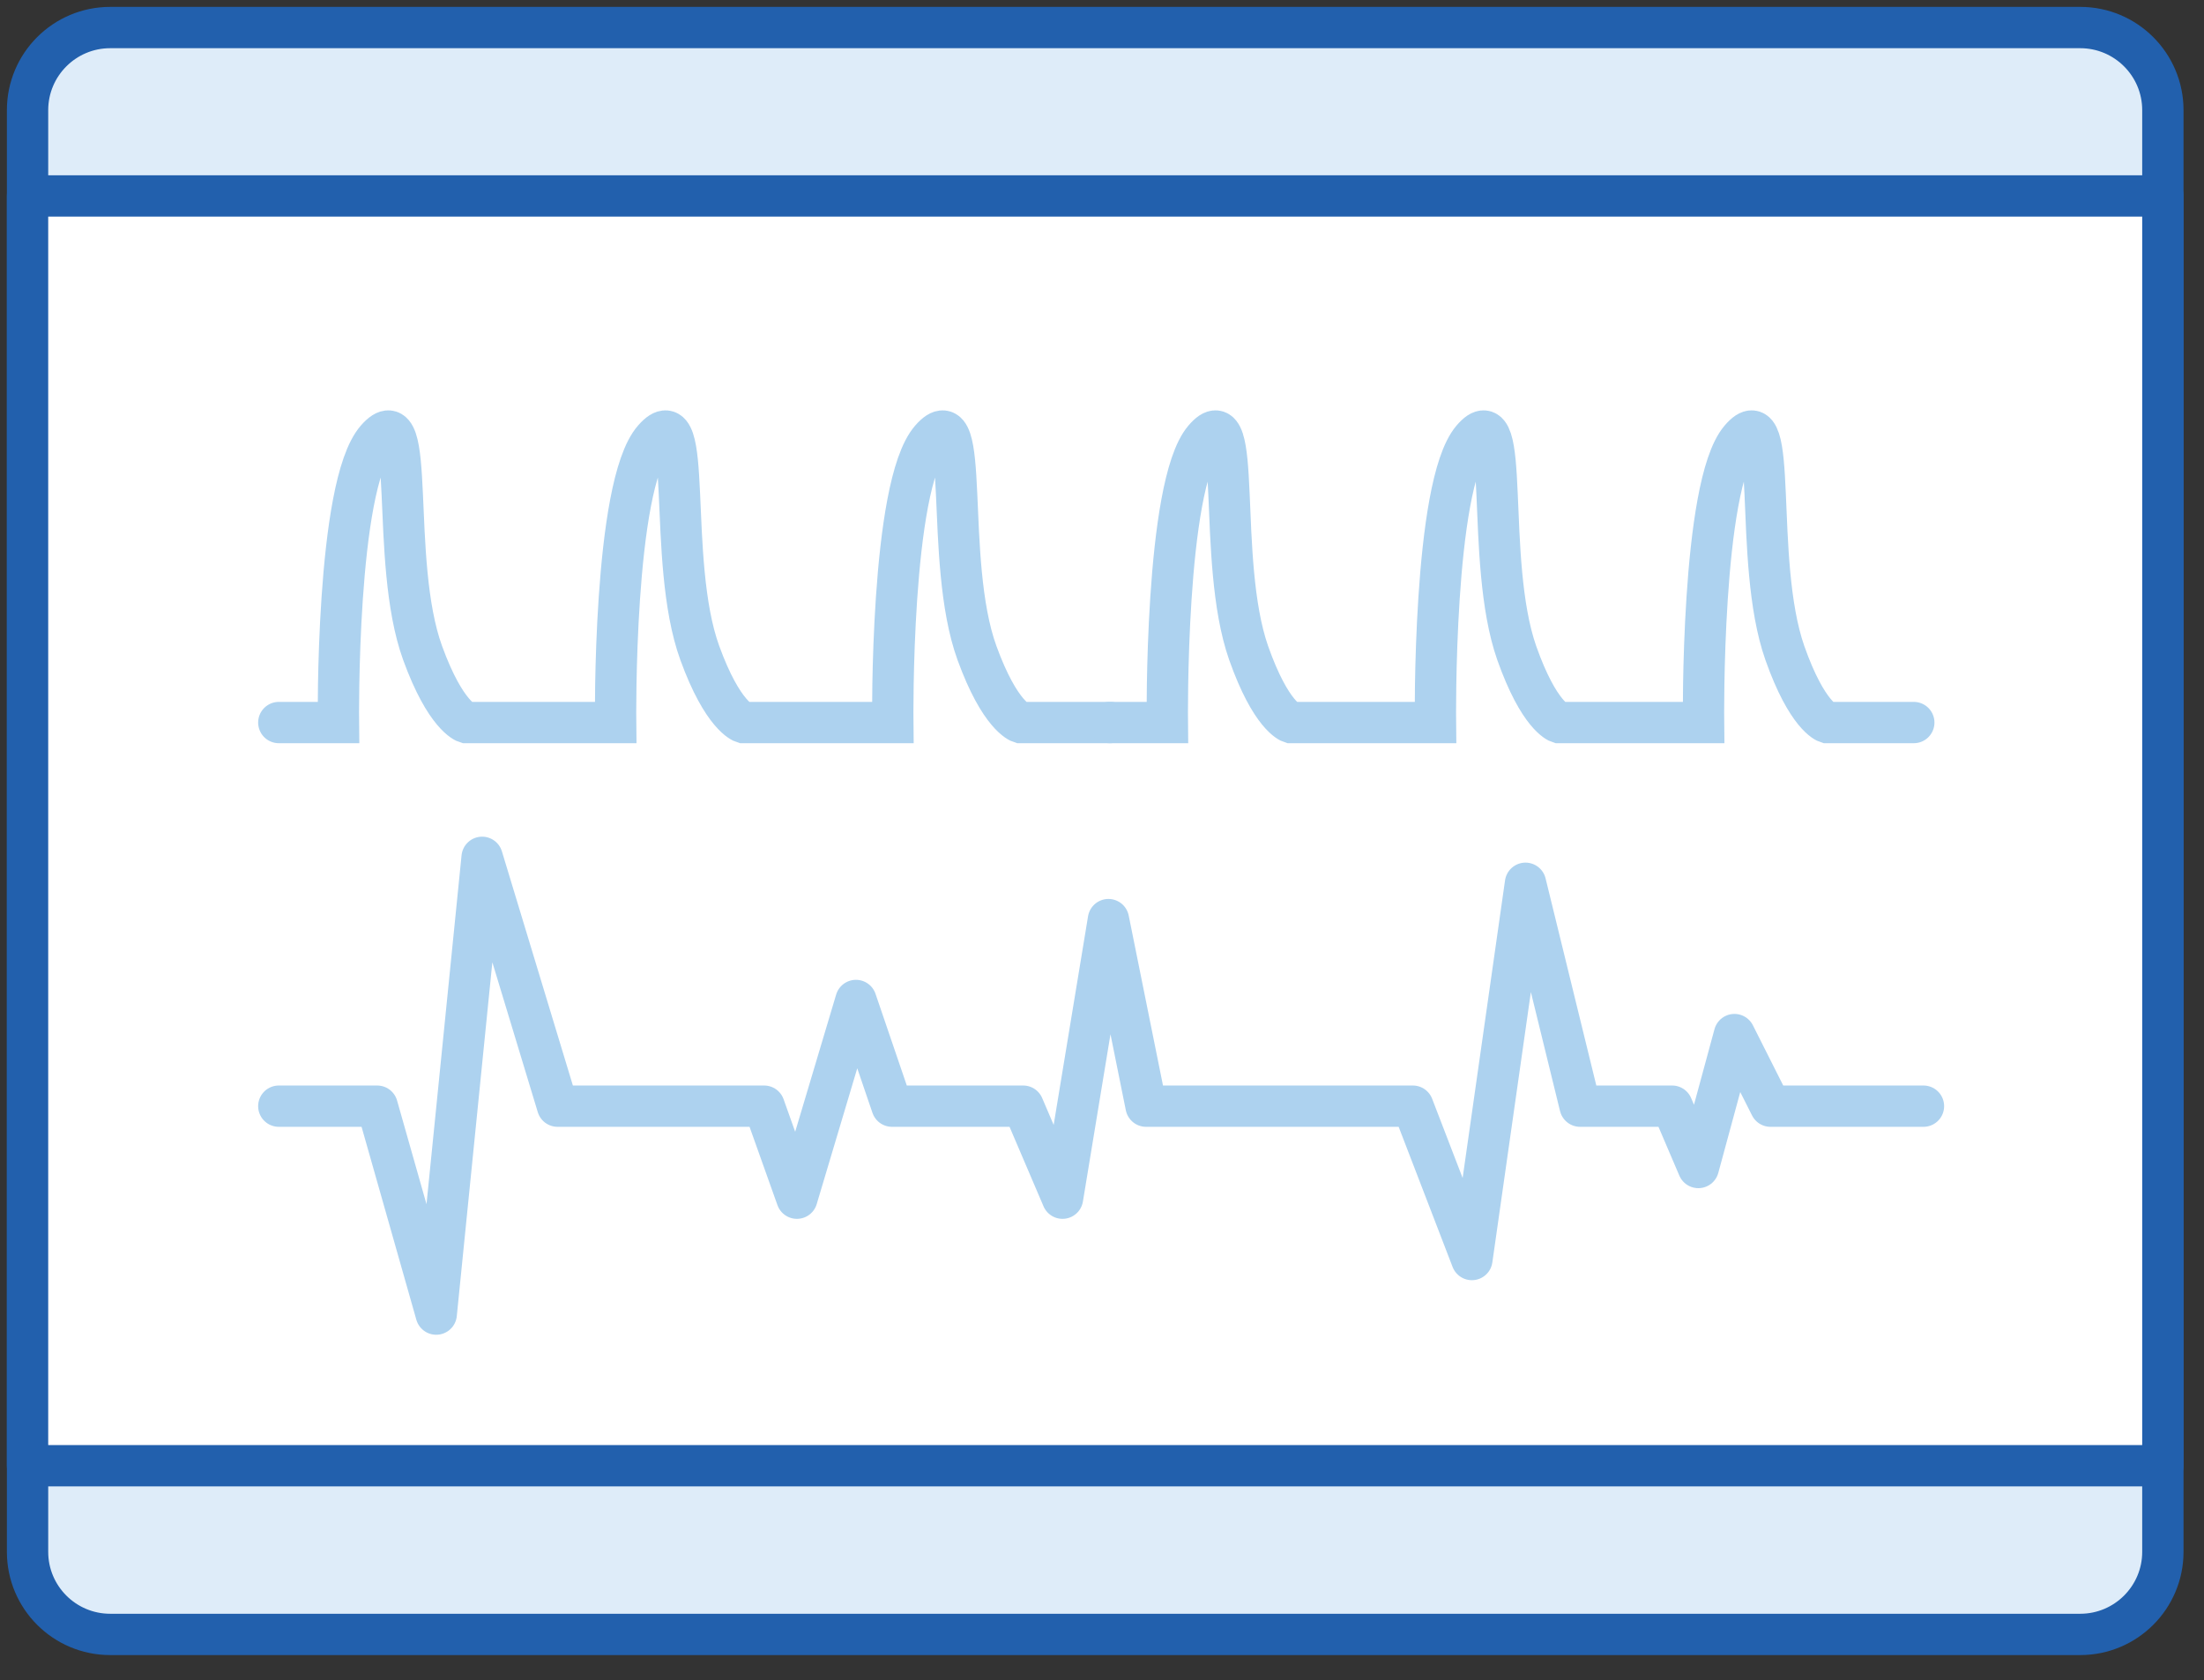
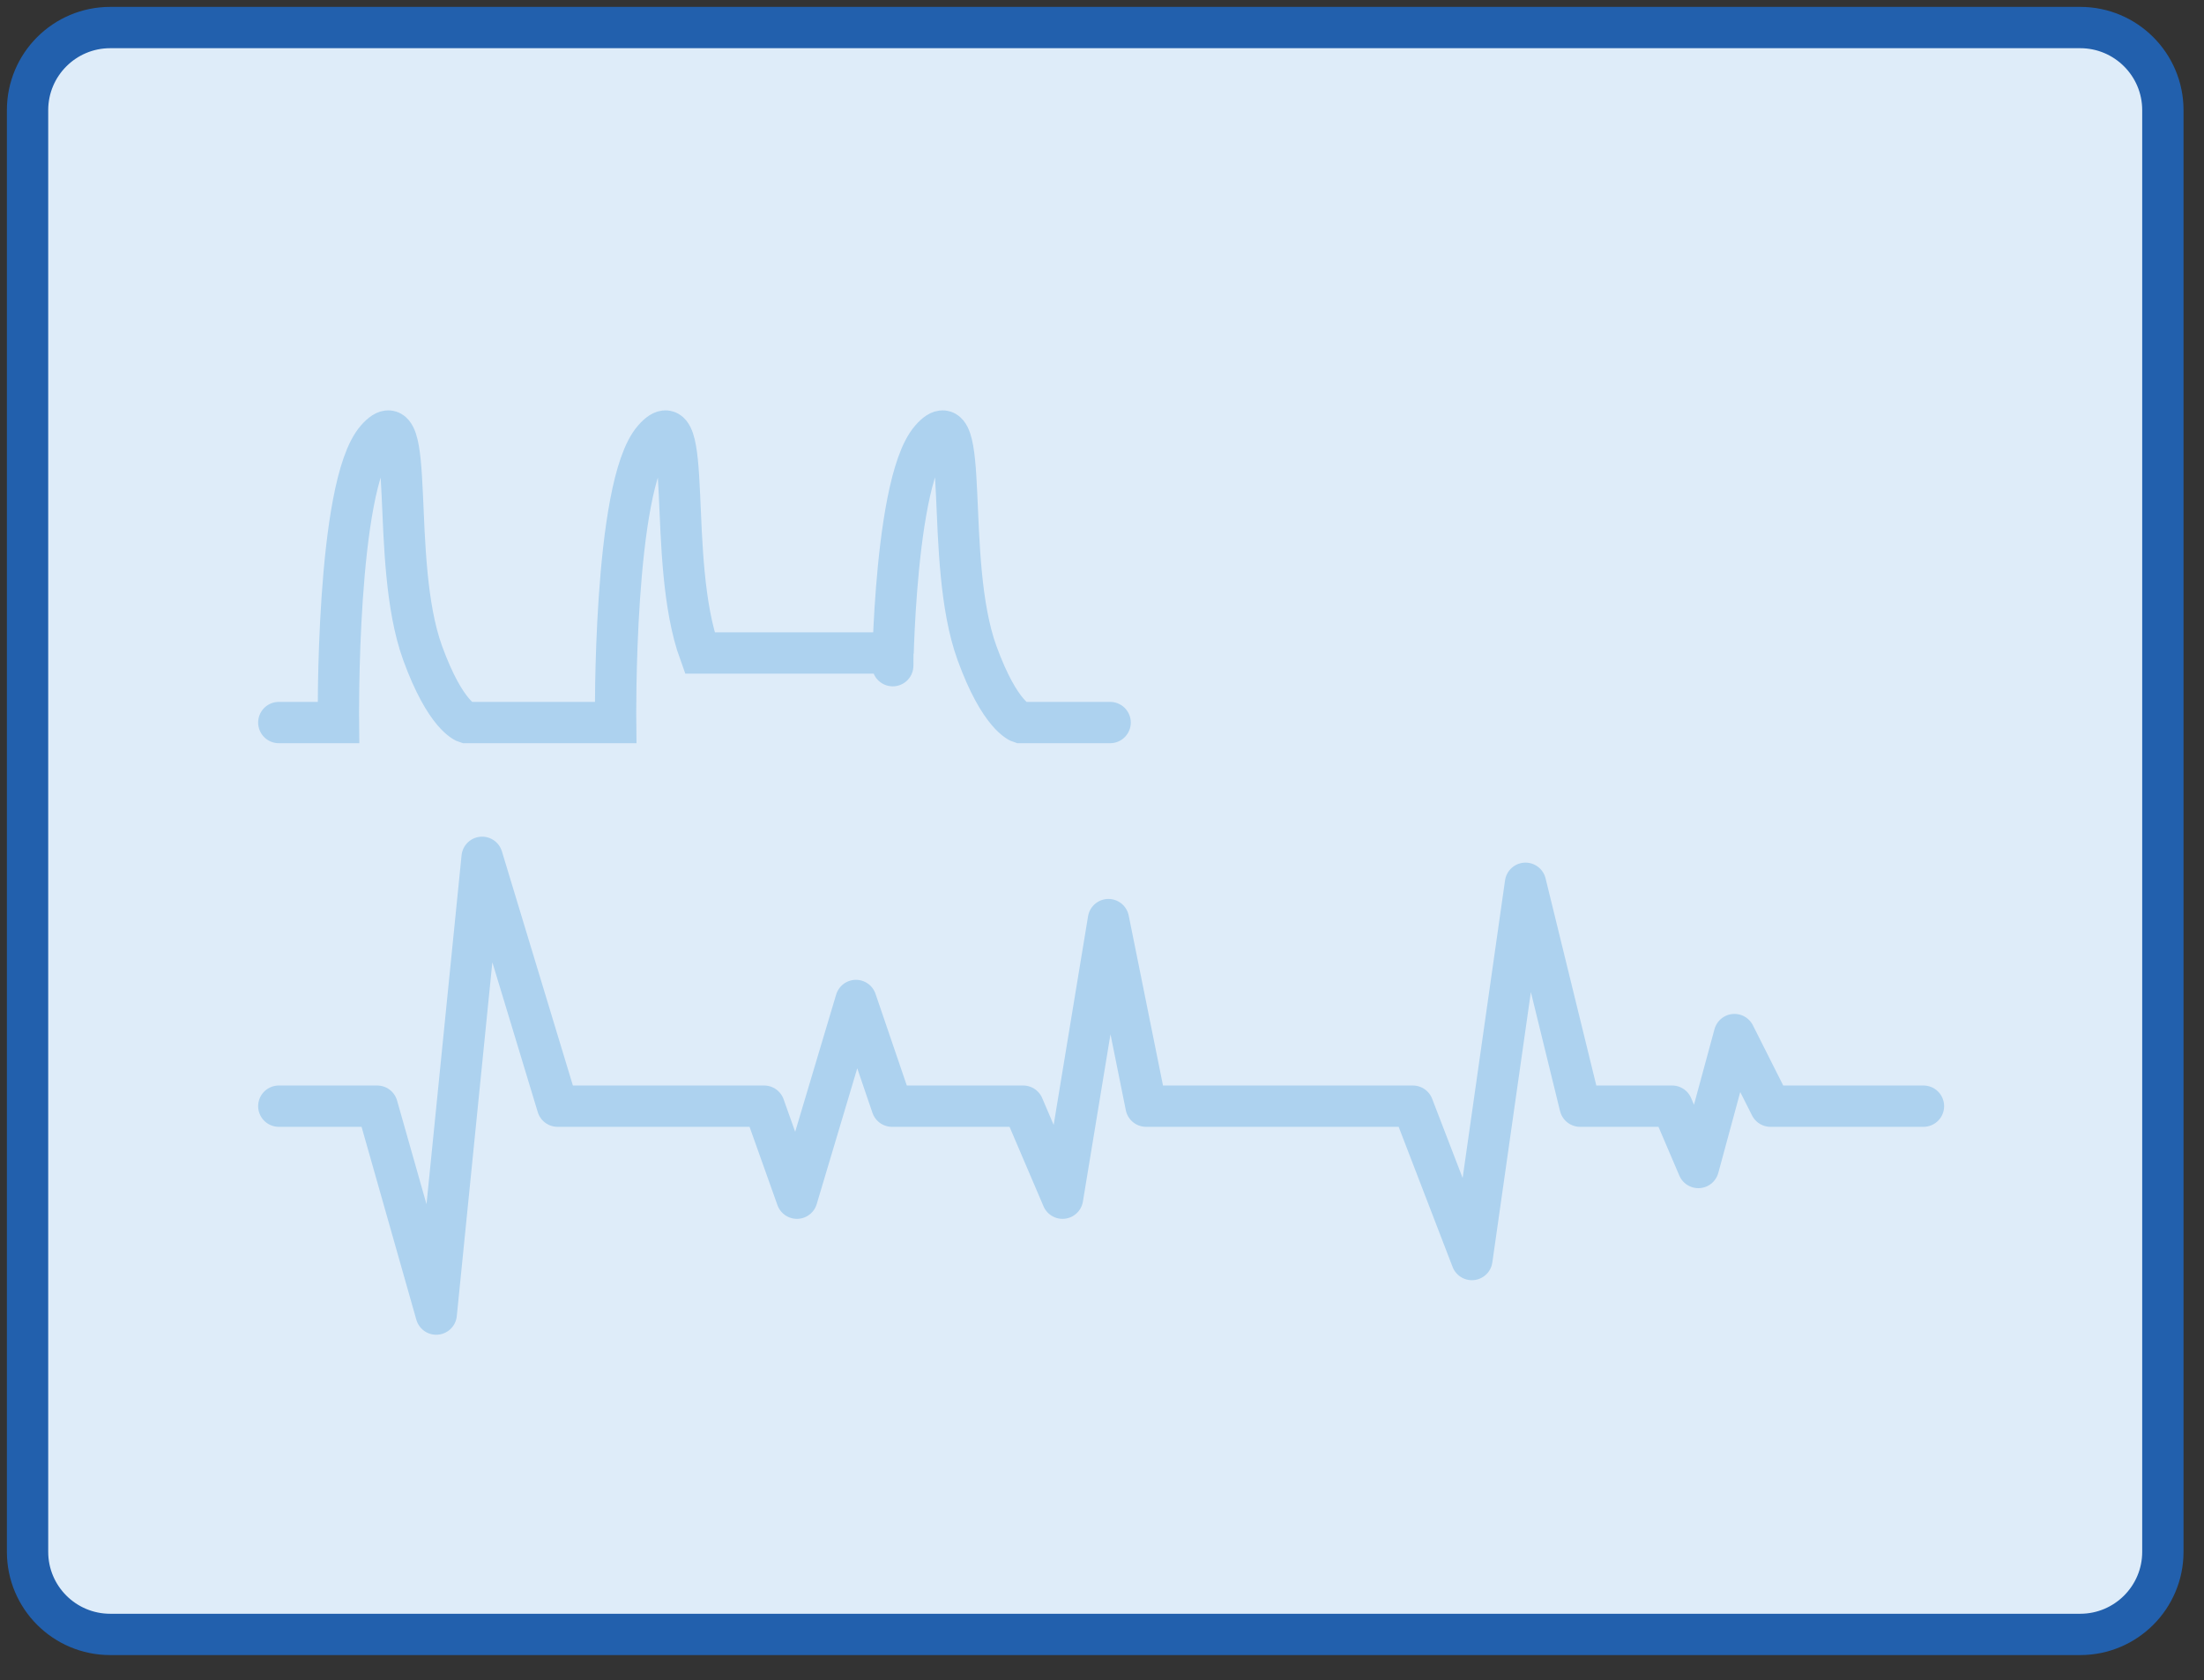
<svg xmlns="http://www.w3.org/2000/svg" width="80" height="61" viewBox="0 0 80 61" fill="none">
  <rect x="0" y="0" width="80" height="61" fill="#333333" stroke="none" />
  <path d="M75.507 1H4C2.343 1 1 2.343 1 4V56.337C1 57.994 2.343 59.337 4 59.337H75.507C77.163 59.337 78.507 57.994 78.507 56.337V4C78.507 2.343 77.163 1 75.507 1Z" fill="#DEECF9" stroke="#2260AD" stroke-width="1.5" stroke-miterlimit="10" stroke-linecap="round" stroke-linejoin="round" />
-   <path d="M78.507 7.113H1V53.213H78.507V7.113Z" fill="white" stroke="#2260AD" stroke-width="1.5" stroke-miterlimit="10" stroke-linecap="round" stroke-linejoin="round" />
-   <path d="M10.12 26.232H12.284C12.284 26.232 12.187 17.627 13.667 15.938C15.147 14.249 14.117 20.337 15.34 23.707C16.176 26.007 16.916 26.232 16.916 26.232H20.173H22.345C22.345 26.232 22.248 17.627 23.728 15.938C25.208 14.249 24.178 20.337 25.401 23.707C26.237 26.007 26.977 26.232 26.977 26.232H30.234H32.406C32.406 26.232 32.309 17.627 33.789 15.938C35.269 14.249 34.239 20.337 35.462 23.707C36.298 26.007 37.038 26.232 37.038 26.232H40.295" stroke="#ADD2EF" stroke-width="1.5" stroke-miterlimit="10" stroke-linecap="round" />
-   <path d="M40.273 26.232H42.371C42.371 26.232 42.275 17.627 43.707 15.938C45.138 14.249 44.141 20.337 45.323 23.707C46.135 26.007 46.851 26.232 46.851 26.232H50.004H52.103C52.103 26.232 52.006 17.627 53.438 15.938C54.87 14.249 53.872 20.337 55.054 23.707C55.867 26.007 56.583 26.232 56.583 26.232H59.735H61.834C61.834 26.232 61.738 17.627 63.169 15.938C64.601 14.249 63.603 20.337 64.786 23.707C65.598 26.007 66.314 26.232 66.314 26.232H69.466" stroke="#ADD2EF" stroke-width="1.5" stroke-miterlimit="10" stroke-linecap="round" />
+   <path d="M10.12 26.232H12.284C12.284 26.232 12.187 17.627 13.667 15.938C15.147 14.249 14.117 20.337 15.34 23.707C16.176 26.007 16.916 26.232 16.916 26.232H20.173H22.345C22.345 26.232 22.248 17.627 23.728 15.938C25.208 14.249 24.178 20.337 25.401 23.707H30.234H32.406C32.406 26.232 32.309 17.627 33.789 15.938C35.269 14.249 34.239 20.337 35.462 23.707C36.298 26.007 37.038 26.232 37.038 26.232H40.295" stroke="#ADD2EF" stroke-width="1.5" stroke-miterlimit="10" stroke-linecap="round" />
  <path d="M69.817 40.159H64.265L62.956 37.56L61.646 42.386L60.694 40.159H57.354L55.372 32.067L53.426 45.727L51.283 40.159H41.6L40.234 33.386L38.567 43.5L37.139 40.159H32.378L31.069 36.322L28.926 43.5L27.736 40.159H20.238L17.5 31.125L15.834 47.708L13.691 40.159H10.12" stroke="#ADD2EF" stroke-width="1.5" stroke-linecap="round" stroke-linejoin="round" />
</svg>